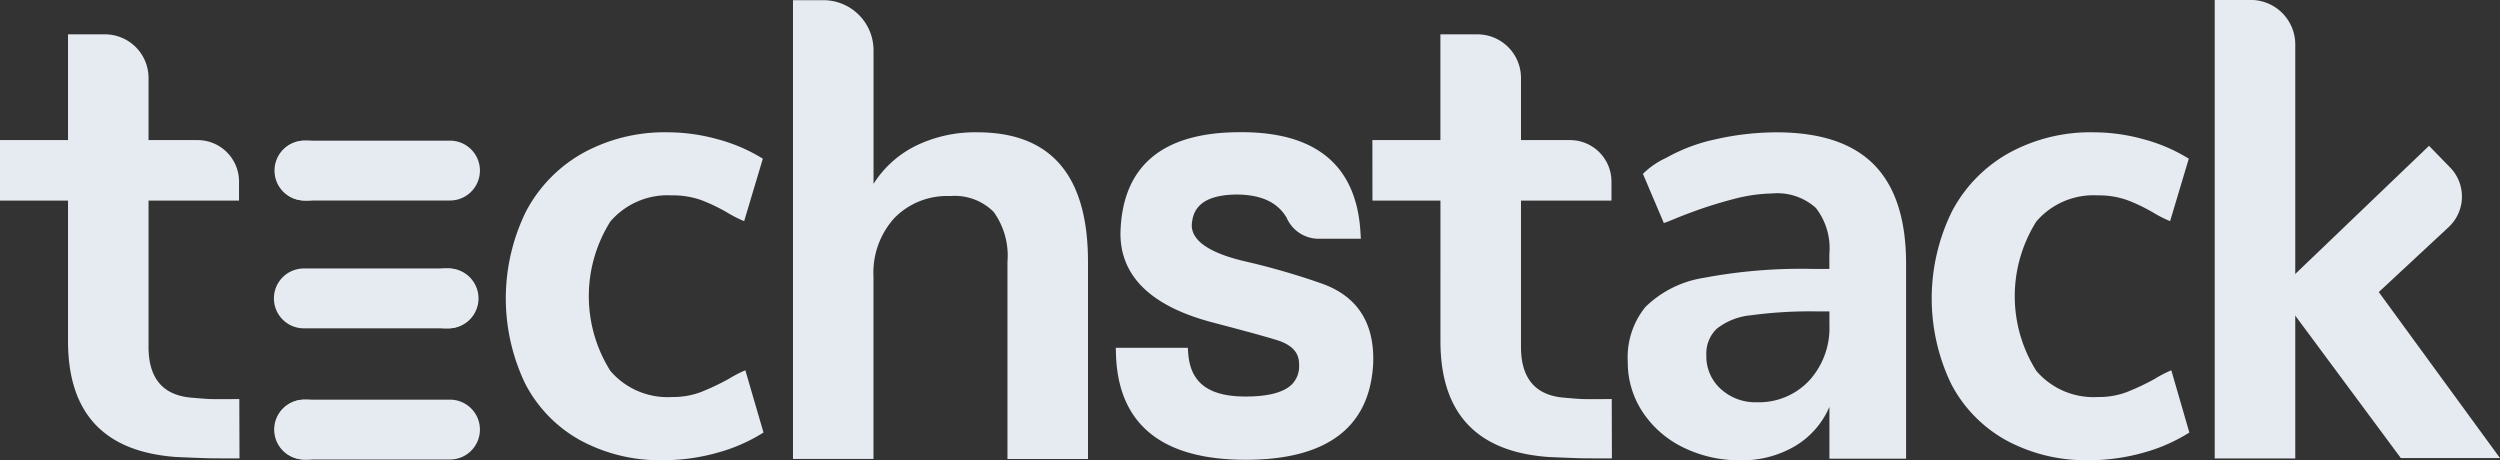
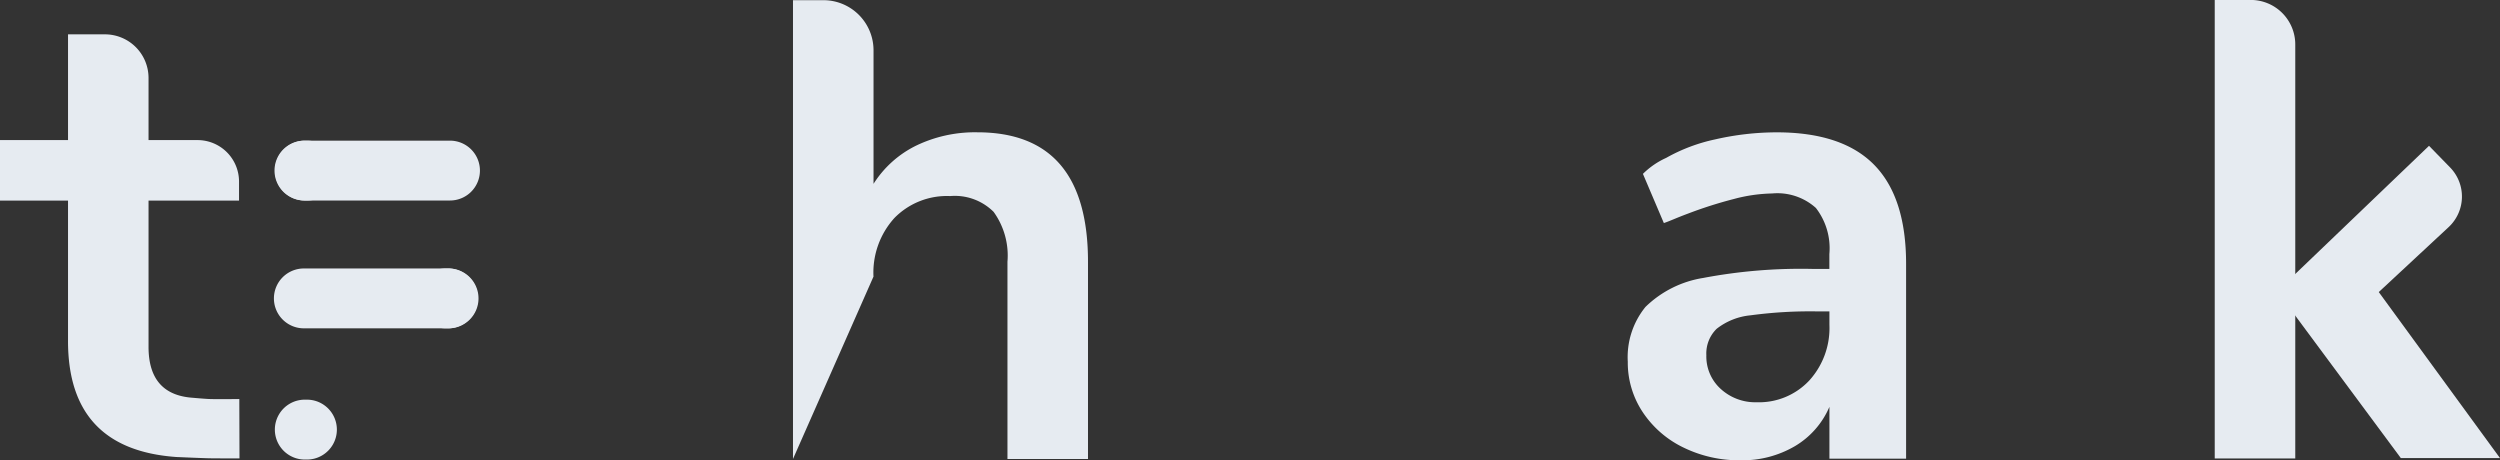
<svg xmlns="http://www.w3.org/2000/svg" width="212.168" height="39.056" viewBox="0 0 212.168 39.056">
  <rect x="0" y="0" width="212.168" height="39.056" fill="#333333" stroke="none" />
  <g transform="translate(-832.492 -4503.158)">
    <path d="M227.894,527.459h5.773v-8.97H236.8a3.7,3.7,0,0,1,3.7,3.7v5.274h4.16a3.52,3.52,0,0,1,3.52,3.521V532.6H240.5v12.411q0,4.044,3.719,4.318s1.106.1,1.475.109c.627.024,2.51,0,2.51,0l.015,5.04s-1.908,0-2.543-.011c-.706-.015-2.824-.109-2.824-.109q-9.187-.656-9.185-9.842V532.6h-5.773Z" transform="translate(604.598 3987.584)" fill="#e6ebf1" />
-     <path d="M299.209,527.459h5.772v-8.97h3.139a3.7,3.7,0,0,1,3.7,3.7v5.274h4.158a3.521,3.521,0,0,1,3.521,3.521V532.6h-7.679v12.411q0,4.044,3.717,4.318s1.107.1,1.476.109c.627.024,2.51,0,2.51,0l.013,5.04s-1.906,0-2.541-.011c-.707-.015-2.825-.109-2.825-.109q-9.184-.656-9.185-9.842V532.6h-5.772Z" transform="translate(649.754 3987.584)" fill="#e6ebf1" />
-     <path d="M276.048,549.057a14.345,14.345,0,0,1-3.938,1.721,16.9,16.9,0,0,1-4.592.629,14.161,14.161,0,0,1-7.024-1.694,11.546,11.546,0,0,1-4.674-4.811,16.737,16.737,0,0,1,.082-14.625,12.177,12.177,0,0,1,4.837-4.947,14.389,14.389,0,0,1,7.163-1.751,15.9,15.9,0,0,1,4.29.6,14.113,14.113,0,0,1,3.8,1.64l-1.586,5.3c-.065-.028-.131-.056-.2-.085a10.931,10.931,0,0,1-1.116-.572,14.681,14.681,0,0,0-2.3-1.12,7.156,7.156,0,0,0-2.515-.41,6.393,6.393,0,0,0-5.221,2.215,11.9,11.9,0,0,0,0,12.683,6.393,6.393,0,0,0,5.221,2.215,6.754,6.754,0,0,0,2.433-.41,20.64,20.64,0,0,0,2.378-1.122,10.849,10.849,0,0,1,1.421-.737Z" transform="translate(621.24 3990.807)" fill="#e6ebf1" />
-     <path d="M350.14,549.057a14.312,14.312,0,0,1-3.936,1.721,16.9,16.9,0,0,1-4.592.629,14.167,14.167,0,0,1-7.026-1.694,11.566,11.566,0,0,1-4.674-4.811A16.745,16.745,0,0,1,330,530.277a12.157,12.157,0,0,1,4.838-4.947,14.383,14.383,0,0,1,7.162-1.751,15.91,15.91,0,0,1,4.292.6,14.135,14.135,0,0,1,3.8,1.64l-1.586,5.3c-.065-.028-.131-.056-.2-.085a10.753,10.753,0,0,1-1.115-.572,14.685,14.685,0,0,0-2.3-1.12,7.156,7.156,0,0,0-2.515-.41,6.391,6.391,0,0,0-5.221,2.215,11.89,11.89,0,0,0,0,12.683,6.391,6.391,0,0,0,5.221,2.215,6.751,6.751,0,0,0,2.432-.41,20.524,20.524,0,0,0,2.38-1.122,10.741,10.741,0,0,1,1.421-.737Z" transform="translate(668.156 3990.807)" fill="#e6ebf1" />
-     <path d="M269.1,555.649V516.714l2.59,0a4.252,4.252,0,0,1,4.245,4.251V532.3a8.928,8.928,0,0,1,3.635-3.252,11.494,11.494,0,0,1,5.166-1.122q9.4,0,9.4,10.99v16.734h-6.835V538.916a6.333,6.333,0,0,0-1.174-4.237,4.663,4.663,0,0,0-3.691-1.341,6.232,6.232,0,0,0-4.728,1.86,6.892,6.892,0,0,0-1.777,4.975v15.476Z" transform="translate(630.691 3986.46)" fill="#e6ebf1" />
+     <path d="M269.1,555.649V516.714l2.59,0a4.252,4.252,0,0,1,4.245,4.251V532.3a8.928,8.928,0,0,1,3.635-3.252,11.494,11.494,0,0,1,5.166-1.122q9.4,0,9.4,10.99v16.734h-6.835V538.916a6.333,6.333,0,0,0-1.174-4.237,4.663,4.663,0,0,0-3.691-1.341,6.232,6.232,0,0,0-4.728,1.86,6.892,6.892,0,0,0-1.777,4.975Z" transform="translate(630.691 3986.46)" fill="#e6ebf1" />
    <path d="M313.766,527.107a6.728,6.728,0,0,1,1.971-1.356,14.706,14.706,0,0,1,4.153-1.569,23.492,23.492,0,0,1,5.22-.6q5.578,0,8.284,2.762t2.706,8.391v16.543h-6.507v-4.4a7.13,7.13,0,0,1-2.925,3.335,8.786,8.786,0,0,1-4.619,1.2,10.737,10.737,0,0,1-4.867-1.093,8.657,8.657,0,0,1-3.444-3.007,7.6,7.6,0,0,1-1.258-4.264,6.754,6.754,0,0,1,1.5-4.648,9.049,9.049,0,0,1,4.893-2.46,44.5,44.5,0,0,1,9.35-.766h1.365v-1.258A5.594,5.594,0,0,0,328.445,530a4.883,4.883,0,0,0-3.717-1.23,13.432,13.432,0,0,0-3.226.464,35.9,35.9,0,0,0-3.92,1.248c-1,.371-1.529.629-2.04.8Zm14.106,17.549a6.621,6.621,0,0,0,1.721-4.73v-1.146h-.983a37.714,37.714,0,0,0-5.687.328,5.515,5.515,0,0,0-2.9,1.147,2.927,2.927,0,0,0-.875,2.242,3.709,3.709,0,0,0,1.231,2.87,4.334,4.334,0,0,0,3.034,1.122A5.84,5.84,0,0,0,327.872,544.655Z" transform="translate(658.157 3990.807)" fill="#e6ebf1" />
    <path d="M349.816,555.615h-6.835V516.7h3.057a3.777,3.777,0,0,1,3.778,3.778Z" transform="translate(677.469 3986.454)" fill="#e6ebf1" />
    <path d="M356.26,550.782l-9.308-12.558v-2.734l11.7-11.209,1.787,1.834a3.54,3.54,0,0,1-.122,5.065l-5.929,5.512,10.287,14.09Z" transform="translate(679.984 3991.252)" fill="#e6ebf1" />
    <g transform="translate(855.786 4525.941)">
      <path d="M256.879,530.655H244.7a2.54,2.54,0,1,0,0,5.079h12.182a2.54,2.54,0,1,0,0-5.079Z" transform="translate(-242.157 -530.653)" fill="#e6ebf1" />
      <path d="M252.223,530.654h-.18a2.541,2.541,0,0,0,0,5.083h.18a2.541,2.541,0,0,0,0-5.083Z" transform="translate(-237.506 -530.654)" fill="#e6ebf1" />
    </g>
    <g transform="translate(855.84 4515.095)">
      <path d="M256.982,524.013H244.73a2.54,2.54,0,1,0,0,5.079h12.252a2.54,2.54,0,1,0,0-5.079Z" transform="translate(-242.19 -524.013)" fill="#e6ebf1" />
      <path d="M244.911,524.013h-.18a2.541,2.541,0,1,0,0,5.082h.18a2.541,2.541,0,1,0,0-5.082Z" transform="translate(-242.19 -524.013)" fill="#e6ebf1" />
    </g>
    <g transform="translate(855.813 4537.076)">
-       <path d="M256.992,537.472H244.714a2.54,2.54,0,1,0,0,5.079h12.278a2.54,2.54,0,1,0,0-5.079Z" transform="translate(-242.174 -537.472)" fill="#e6ebf1" />
      <path d="M244.9,537.472h-.18a2.541,2.541,0,0,0,0,5.083h.18a2.541,2.541,0,0,0,0-5.083Z" transform="translate(-242.173 -537.472)" fill="#e6ebf1" />
    </g>
-     <path d="M303.258,536.385A60.787,60.787,0,0,0,297,534.571c-3.1-.7-4.676-1.749-4.677-3.1.064-1.1.523-2.561,3.768-2.607,2.1,0,3.5.648,4.276,1.953a2.966,2.966,0,0,0,2.806,1.8h3.5l-.029-.51c-.322-5.662-3.716-8.533-10.087-8.533h-.137c-6.613,0-10.028,2.889-10.149,8.6,0,3.681,2.685,6.234,7.977,7.586l.611.162c1.638.433,3.186.843,4.548,1.253,1.813.518,2.024,1.447,2.024,2.1v.008a2.2,2.2,0,0,1-.588,1.671c-.688.7-2.014,1.053-3.944,1.053-3.154,0-4.7-1.171-4.878-3.684l-.031-.449h-6.113l.013.495c.162,5.976,3.866,9.007,11.009,9.007,6.854,0,10.495-2.716,10.817-8.079C307.878,539.777,306.377,537.453,303.258,536.385Z" transform="translate(641.31 3990.803)" fill="#e6ebf1" />
  </g>
</svg>